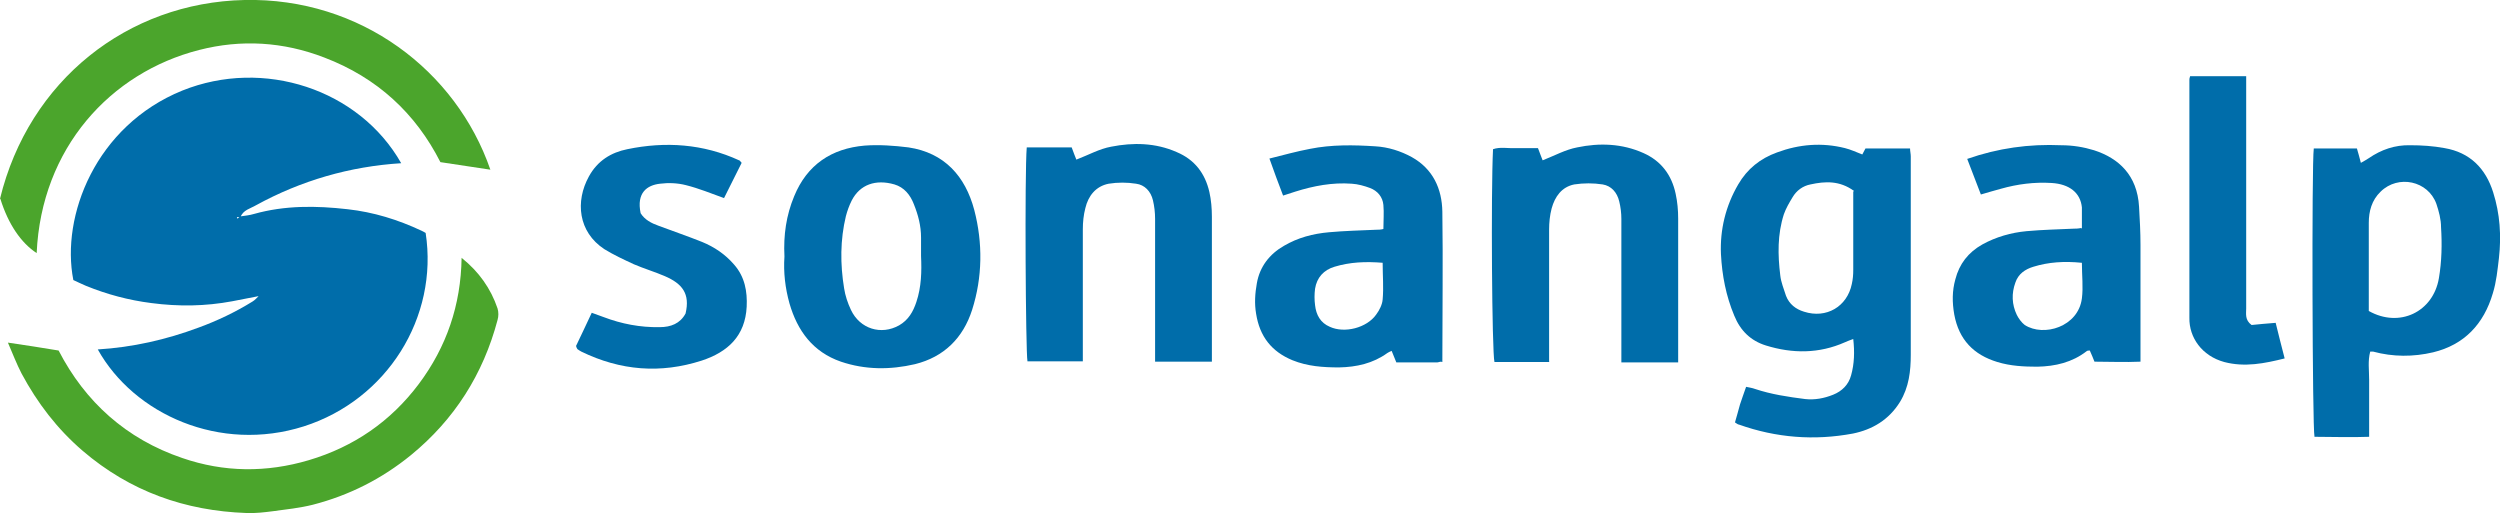
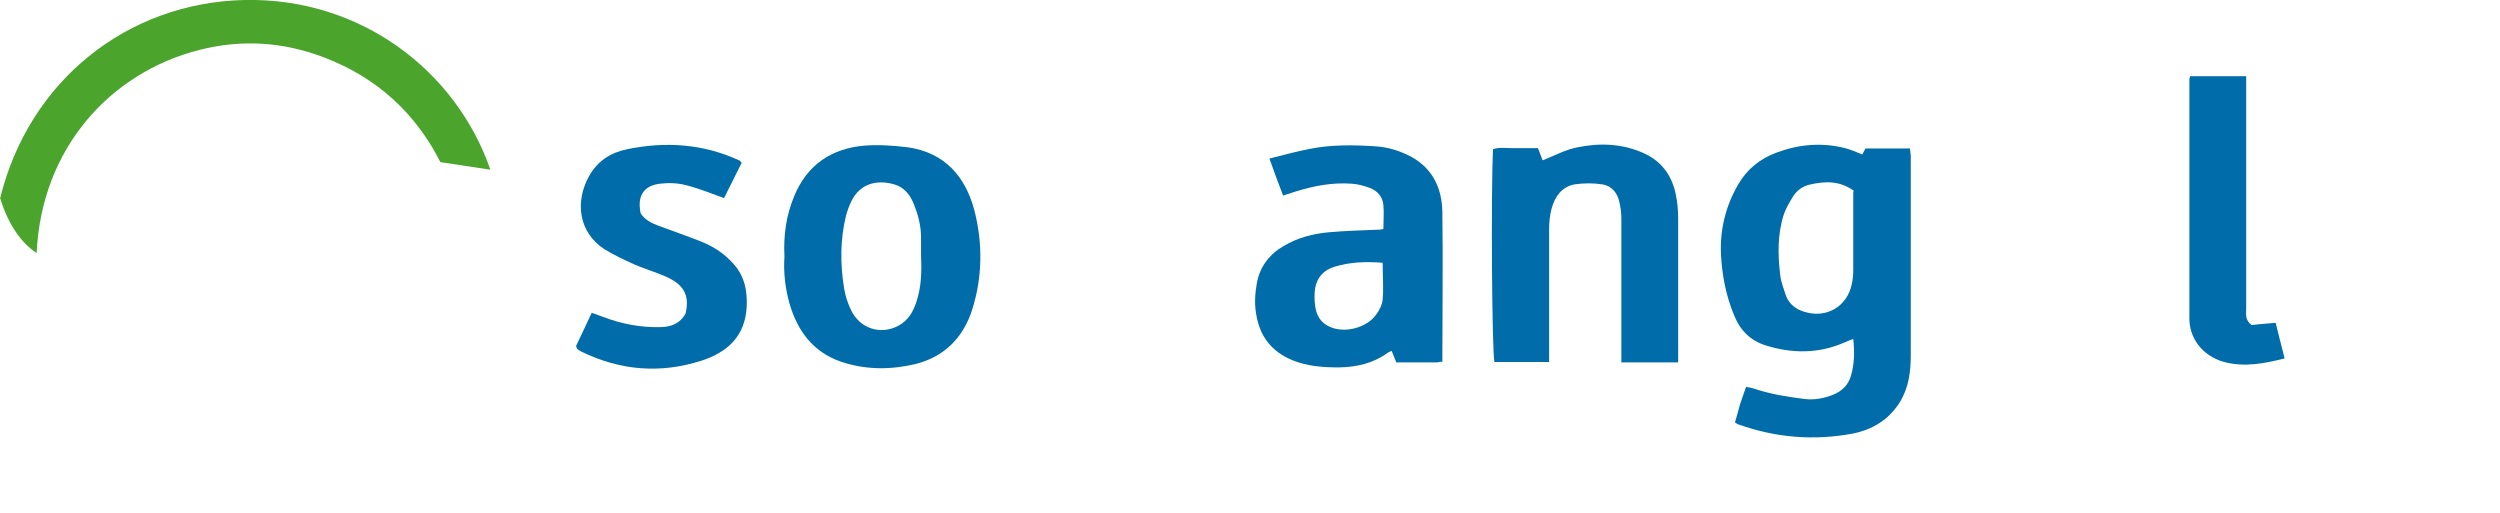
<svg xmlns="http://www.w3.org/2000/svg" version="1.1" viewBox="0 0 695.4 142.7">
  <defs>
    <style>
      .cls-1 {
        fill: #006daa;
      }

      .cls-2 {
        fill: #4ba52c;
      }
    </style>
  </defs>
  <g>
    <g id="katman_1">
      <g id="Camada_1">
        <g>
-           <path class="cls-1" d="M72.3,82.3c-2.6.5-5.2,1-7.7,1.5-7.5,1.4-14.9,1.5-22.5.5-6.3-.8-12.3-2.4-18.2-4.8-1.2-.5-2.4-1.1-3.5-1.6-3.5-17.8,6.2-42.9,30.3-52.7,22.6-9.1,49.2-.4,60.9,20.2-14.3.9-27.8,4.8-40.4,11.7-1.5.9-3.6,1.3-4.3,3.3-.3,0-.7,0-1,0,0,0,0,.3.2.4.2-.2.5-.4.7-.6,1.3-.2,2.6-.3,3.9-.7,8.6-2.4,17.2-2.3,26-1.3,7.2.8,14,2.9,20.6,6,.4.2.8.4,1.1.6,3.6,23.4-10.7,46.4-33.9,53.8-23.3,7.4-47.2-3.3-57.3-21.4,9.7-.6,19-2.7,28.1-6.1,5.2-1.9,10.2-4.3,14.9-7.2.7-.4,1.3-1.1,1.9-1.7,0,0,.3,0,0,0,0-.2,0,0,0,0h.1Z" />
          <path class="cls-1" d="M518,43c.3-.6.6-1.1.9-1.7h12.4c0,.7.2,1.5.2,2.2v55.2c0,4.5-.5,9-3,13.1-3.1,5-7.7,7.7-13.1,8.8-10.7,2-21.3,1.2-31.7-2.5-.3,0-.6-.3-1.1-.6.5-1.6.9-3.3,1.4-5,.5-1.6,1.1-3.1,1.7-4.9.9.2,1.7.3,2.5.6,4.5,1.5,9.2,2.2,13.9,2.8,2.7.3,5.3-.2,7.8-1.2,2.5-1,4.3-2.8,5-5.4.9-3.2,1-6.5.6-10.1-.9.3-1.6.6-2.3.9-7.2,3.2-14.6,3.2-22,.9-4.2-1.3-7.1-4.1-8.8-8.3-2.3-5.5-3.4-11.2-3.7-17.1-.3-6.8,1.3-13.4,4.8-19.4,2.5-4.3,6.1-7.2,10.8-8.9,6.2-2.3,12.5-2.8,18.9-1.2,1.6.4,3.1,1.1,4.9,1.8h-.1ZM515.7,53.1c-4-2.9-8-2.7-12.1-1.8-2.1.4-3.9,1.7-5,3.6-.9,1.5-1.8,3-2.4,4.7-1.8,5.6-1.7,11.3-1,17,.2,1.9,1,3.8,1.6,5.7.9,2.3,2.7,3.7,5,4.4,6.2,2,12-1.4,13.3-7.7.3-1.3.4-2.6.4-3.9v-21.9h.2Z" />
-           <path class="cls-1" d="M643.3,41.3h12.3c.4,1.3.7,2.5,1.1,4,.9-.5,1.6-.9,2.2-1.3,3.5-2.4,7.3-3.7,11.5-3.6,3.2,0,6.4.2,9.6.8,7,1.2,11.4,5.6,13.5,12.3,1.9,6,2.3,12.1,1.6,18.3-.4,3.3-.7,6.6-1.7,9.8-2.5,8.5-7.9,14.3-16.6,16.4-5.5,1.3-11.2,1.3-16.7-.2h-.8c-.7,2.6-.3,5.2-.3,7.8v15.9c-5.2.2-10.2,0-15.2,0-.6-2.5-.8-75.9-.2-80.2h-.3ZM658.9,86.5c8.5,4.8,17.9.3,19.5-9.1.8-4.7.9-9.5.6-14.2,0-2.2-.6-4.4-1.3-6.5-2.3-6.4-10.6-8.2-15.5-3.4-2.5,2.4-3.3,5.5-3.3,8.7v22.9c0,.5,0,1.1,0,1.5h0Z" />
-           <path class="cls-1" d="M579.1,63.6c0-2.2,0-4,0-5.9-.4-4.1-3.5-6.5-8.4-6.8-4.8-.3-9.5.3-14.1,1.6-1.8.5-3.6,1-5.6,1.6-1.3-3.3-2.5-6.6-3.8-9.9,8.6-3,17.2-4.2,26.2-3.8,3.1,0,6.2.5,9.1,1.4,6.8,2.2,12,6.9,12.5,15.7.2,3.5.4,7.1.4,10.6v32.5c-4.3.2-8.5,0-12.8,0-.4-1-.8-2-1.3-3.1-.3,0-.7,0-.9.2-4,3.1-8.7,4.2-13.7,4.3-3.8,0-7.5-.2-11.1-1.3-6.6-2-10.7-6.2-12-13.2-.6-3.4-.6-6.6.3-9.8,1.1-4.3,3.6-7.5,7.5-9.7,3.8-2.1,8-3.3,12.3-3.7,4.4-.4,8.8-.5,13.2-.7.5,0,1.1,0,2.1-.2v.2ZM579.1,73.1c-4.9-.5-9.3-.2-13.5,1.1-2.3.7-4.2,2-5,4.4-1.1,3-1,6.1.4,9,.5,1,1.3,2.1,2.2,2.8,5.3,3.4,14.9.5,15.9-7.4.4-3.1,0-6.4,0-9.9h0Z" />
          <path class="cls-1" d="M401,100.6c-.6,0-.9.2-1.2.2h-11.4c-.4-1-.8-2-1.3-3.2-.5.2-.9.4-1.2.6-4,2.9-8.6,3.9-13.4,4-4.5,0-8.8-.3-13-2-5.8-2.4-9.1-6.6-10.1-12.9-.5-2.9-.3-5.7.2-8.5.8-4.6,3.5-8.1,7.5-10.4,3.9-2.3,8.1-3.4,12.6-3.8,4.4-.4,8.8-.5,13.2-.7.5,0,1.1,0,1.9-.2,0-2.3.2-4.5,0-6.7s-1.6-3.9-3.7-4.7c-1.6-.6-3.4-1.1-5.1-1.2-5.4-.4-10.6.6-15.7,2.2-1,.3-2.1.7-3.4,1.1-1.3-3.4-2.5-6.6-3.8-10.3,4-1,7.6-2,11.3-2.7,6-1.2,12.1-1.1,18.2-.7,3.5.2,7,1.3,10.1,3,5.9,3.3,8.4,8.8,8.5,15.2.2,13.9,0,27.7,0,41.8h-.2ZM384.7,73.1c-4.9-.4-9.2-.2-13.5,1.1-3,.9-4.9,3-5.4,6.1-.2,1.5-.2,3.1,0,4.6.3,2.7,1.5,4.9,4.1,6,4.1,1.9,10.3.3,12.9-3.4.9-1.2,1.7-2.8,1.8-4.2.3-3.3,0-6.6,0-10.3h.1Z" />
          <path class="cls-2" d="M0,55.3C8,22.4,35.5.7,68,0c32.3-.7,58.9,19.7,68.4,47.2-4.5-.7-9.1-1.4-13.9-2.1-6.9-13.6-17.6-23.5-32.3-29.1-11.4-4.4-23.1-5.1-34.8-2.1-24.7,6.3-43.9,27.3-45.2,56.5-4.3-2.8-7.9-8-10.1-15.1h0Z" />
-           <path class="cls-2" d="M128.5,71.8c4.7,3.8,8,8.4,9.9,14,.3,1,.3,2.2,0,3.2-4,15.1-12,27.7-24.1,37.6-8.1,6.6-17.2,11.2-27.3,13.8-3.6.9-7.4,1.3-11.1,1.8-2.4.3-4.8.6-7.3.5-17.1-.6-32.4-6-45.6-17.3-7.1-6.1-12.6-13.3-17-21.5-1.4-2.7-2.5-5.6-3.8-8.6,4.8.7,9.3,1.4,14.1,2.2,7.4,14.3,18.8,24.6,34.4,29.9,11.6,4,23.4,4.1,35.2.6,12.5-3.7,22.8-10.8,30.6-21.2,7.7-10.3,11.7-21.9,11.9-35.1h0Z" />
          <path class="cls-1" d="M218.2,71.3c-.3-5.9.5-11.4,2.7-16.7,3.6-8.8,10.4-13.3,19.6-14.1,4-.3,8.2,0,12.2.5,10,1.5,15.8,8,18.3,17.4,2.4,9.2,2.3,18.7-.6,27.8-2.5,7.8-7.8,13.1-15.9,15.1-6.9,1.6-13.8,1.6-20.6-.7-7.8-2.7-12.1-8.6-14.3-16.2-1.2-4.3-1.7-8.7-1.4-13h0ZM256.2,71.1v-5c0-3.3-.8-6.3-2-9.3-1-2.6-2.7-4.7-5.4-5.5-5.2-1.5-9.6,0-11.9,4.5-.7,1.4-1.2,2.8-1.6,4.3-1.6,6.6-1.6,13.4-.5,20.1.3,2,1,4.1,1.9,6,2.5,5.3,8.4,7.1,13.4,4.3,2.6-1.5,3.9-3.8,4.8-6.5,1.4-4.2,1.5-8.5,1.3-12.8h0Z" />
-           <path class="cls-1" d="M337.1,100.6h-15.8v-39.7c0-1.8-.2-3.5-.6-5.2-.6-2.5-2.3-4.3-4.7-4.6-2.5-.4-5.1-.4-7.6,0-3.6.7-5.7,3.4-6.5,6.8-.5,1.9-.7,3.9-.7,5.9v36.7h-15.4c-.5-2.6-.8-52.3-.2-59.5h12.5c.5,1.3.9,2.5,1.3,3.4,3.4-1.3,6.4-3,9.7-3.6,6.1-1.2,12.3-1.1,18.2,1.5,5,2.1,7.9,5.9,9.1,11.1.5,2.2.7,4.6.7,6.9v40.2h0Z" />
          <path class="cls-1" d="M431,100.7h-15.3c-.7-2.7-1-47.3-.4-59.2,2-.7,4.1-.2,6.1-.3h6.4c.5,1.2.9,2.5,1.3,3.4,3.3-1.3,6.4-3,9.6-3.6,6.2-1.3,12.5-1.1,18.5,1.6,4.9,2.2,7.8,6.1,8.9,11.3.5,2.3.7,4.6.7,6.9v40h-15.8v-39.9c0-1.6-.2-3.3-.6-4.9-.6-2.5-2.2-4.3-4.6-4.7-2.6-.4-5.3-.4-7.9,0-3.5.7-5.4,3.4-6.3,6.7-.5,1.9-.7,3.9-.7,5.9v36.9-.2Z" />
          <path class="cls-1" d="M160.2,96.3c1.4-3,2.9-6,4.4-9.3,1.1.4,2.2.8,3.3,1.2,5,1.9,10.2,2.9,15.6,2.8,3.1,0,5.7-1,7.2-3.8,1.3-5.5-.9-8.3-5.8-10.4-2.8-1.2-5.8-2.1-8.6-3.3-2.8-1.3-5.6-2.6-8.2-4.2-7.3-4.8-8.1-13.3-4.3-20.2,2.4-4.4,6.2-6.7,10.7-7.6,10.6-2.2,21.1-1.5,31.1,3.1.2,0,.3.3.7.7-1.6,3.2-3.3,6.6-4.9,9.8-3.6-1.3-7-2.7-10.6-3.6-2.3-.6-4.9-.7-7.2-.4-3.6.4-6.6,2.5-5.4,8.2,1.1,1.8,3,2.8,5,3.5,4,1.5,8.1,2.9,12.1,4.5,3.4,1.4,6.4,3.4,8.9,6.3,3,3.4,3.7,7.5,3.5,11.7-.4,8.1-5.2,12.6-12.5,15-11.5,3.7-22.6,2.8-33.5-2.5-.4-.2-.8-.5-1.1-.7,0,0-.1-.2-.3-.6v-.2Z" />
          <path class="cls-1" d="M609.2,21.2h15.6v64.6c0,1.5-.4,3.2,1.5,4.6,1.9-.2,4.1-.4,6.7-.6.8,3.2,1.6,6.5,2.5,9.9-5.6,1.4-11.1,2.5-16.8,1-6.2-1.7-9.8-6.8-9.7-12.3V22.2c0-.2,0-.4.2-1Z" />
        </g>
      </g>
    </g>
  </g>
</svg>